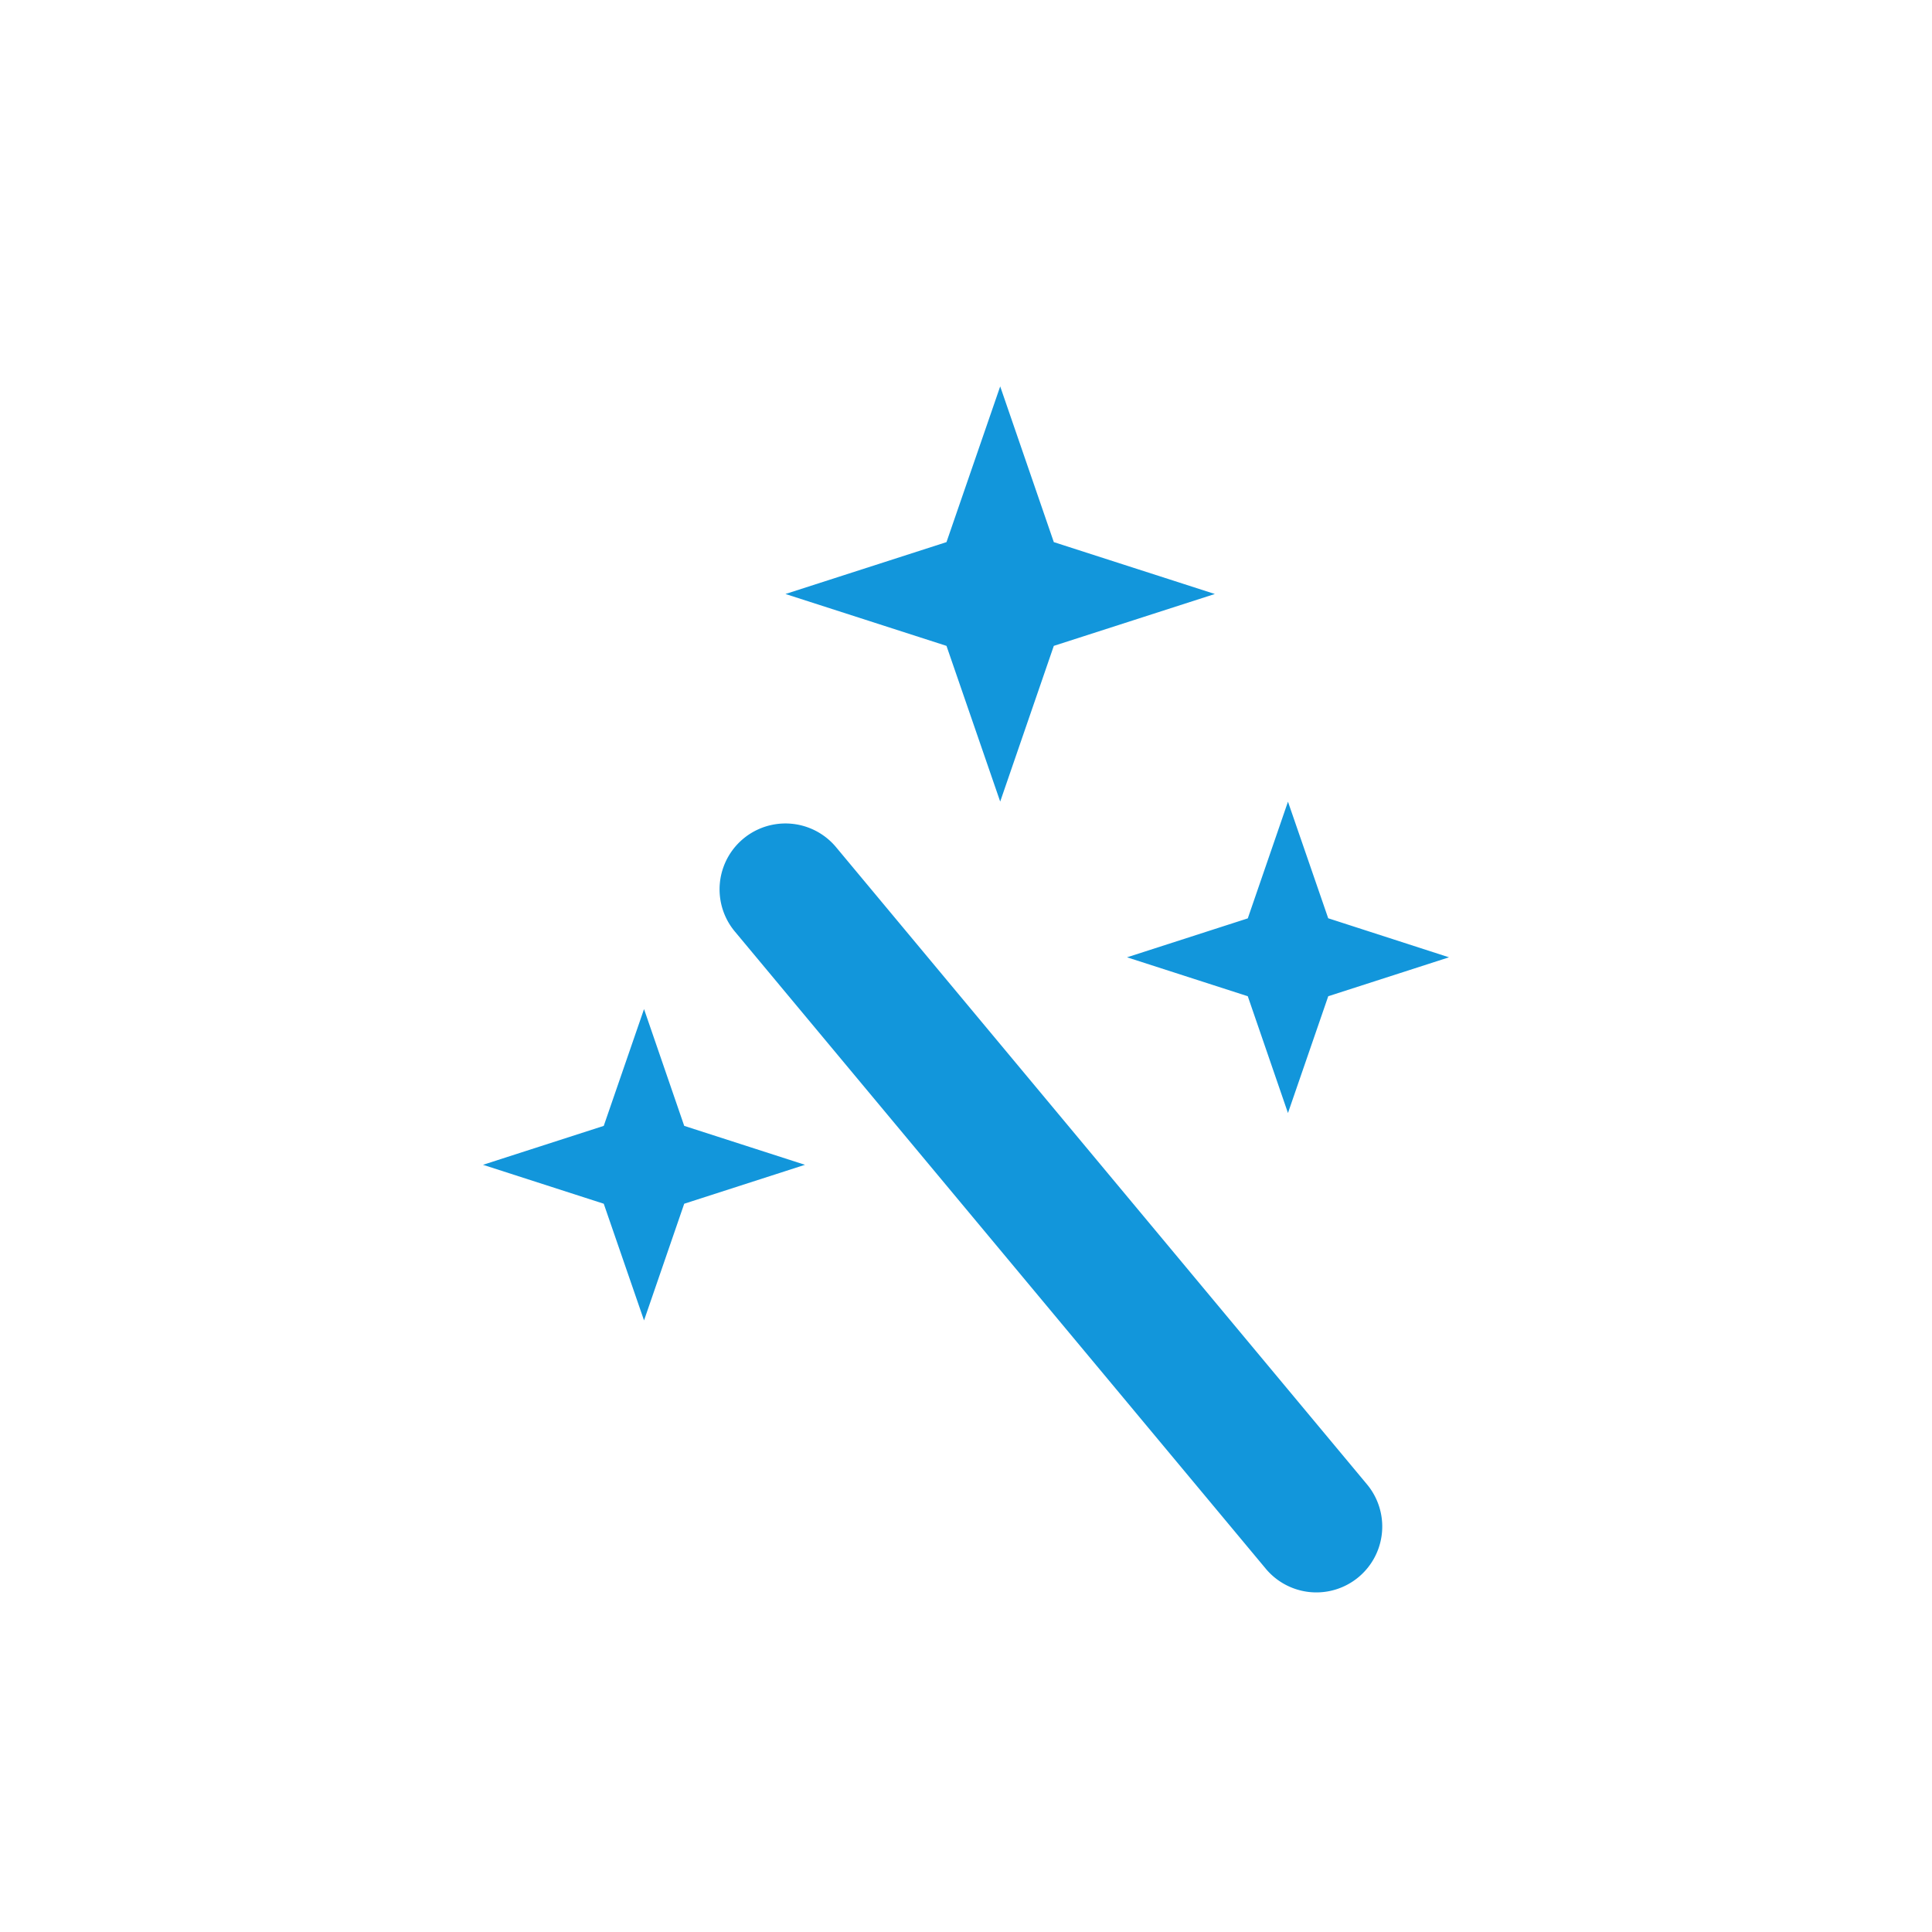
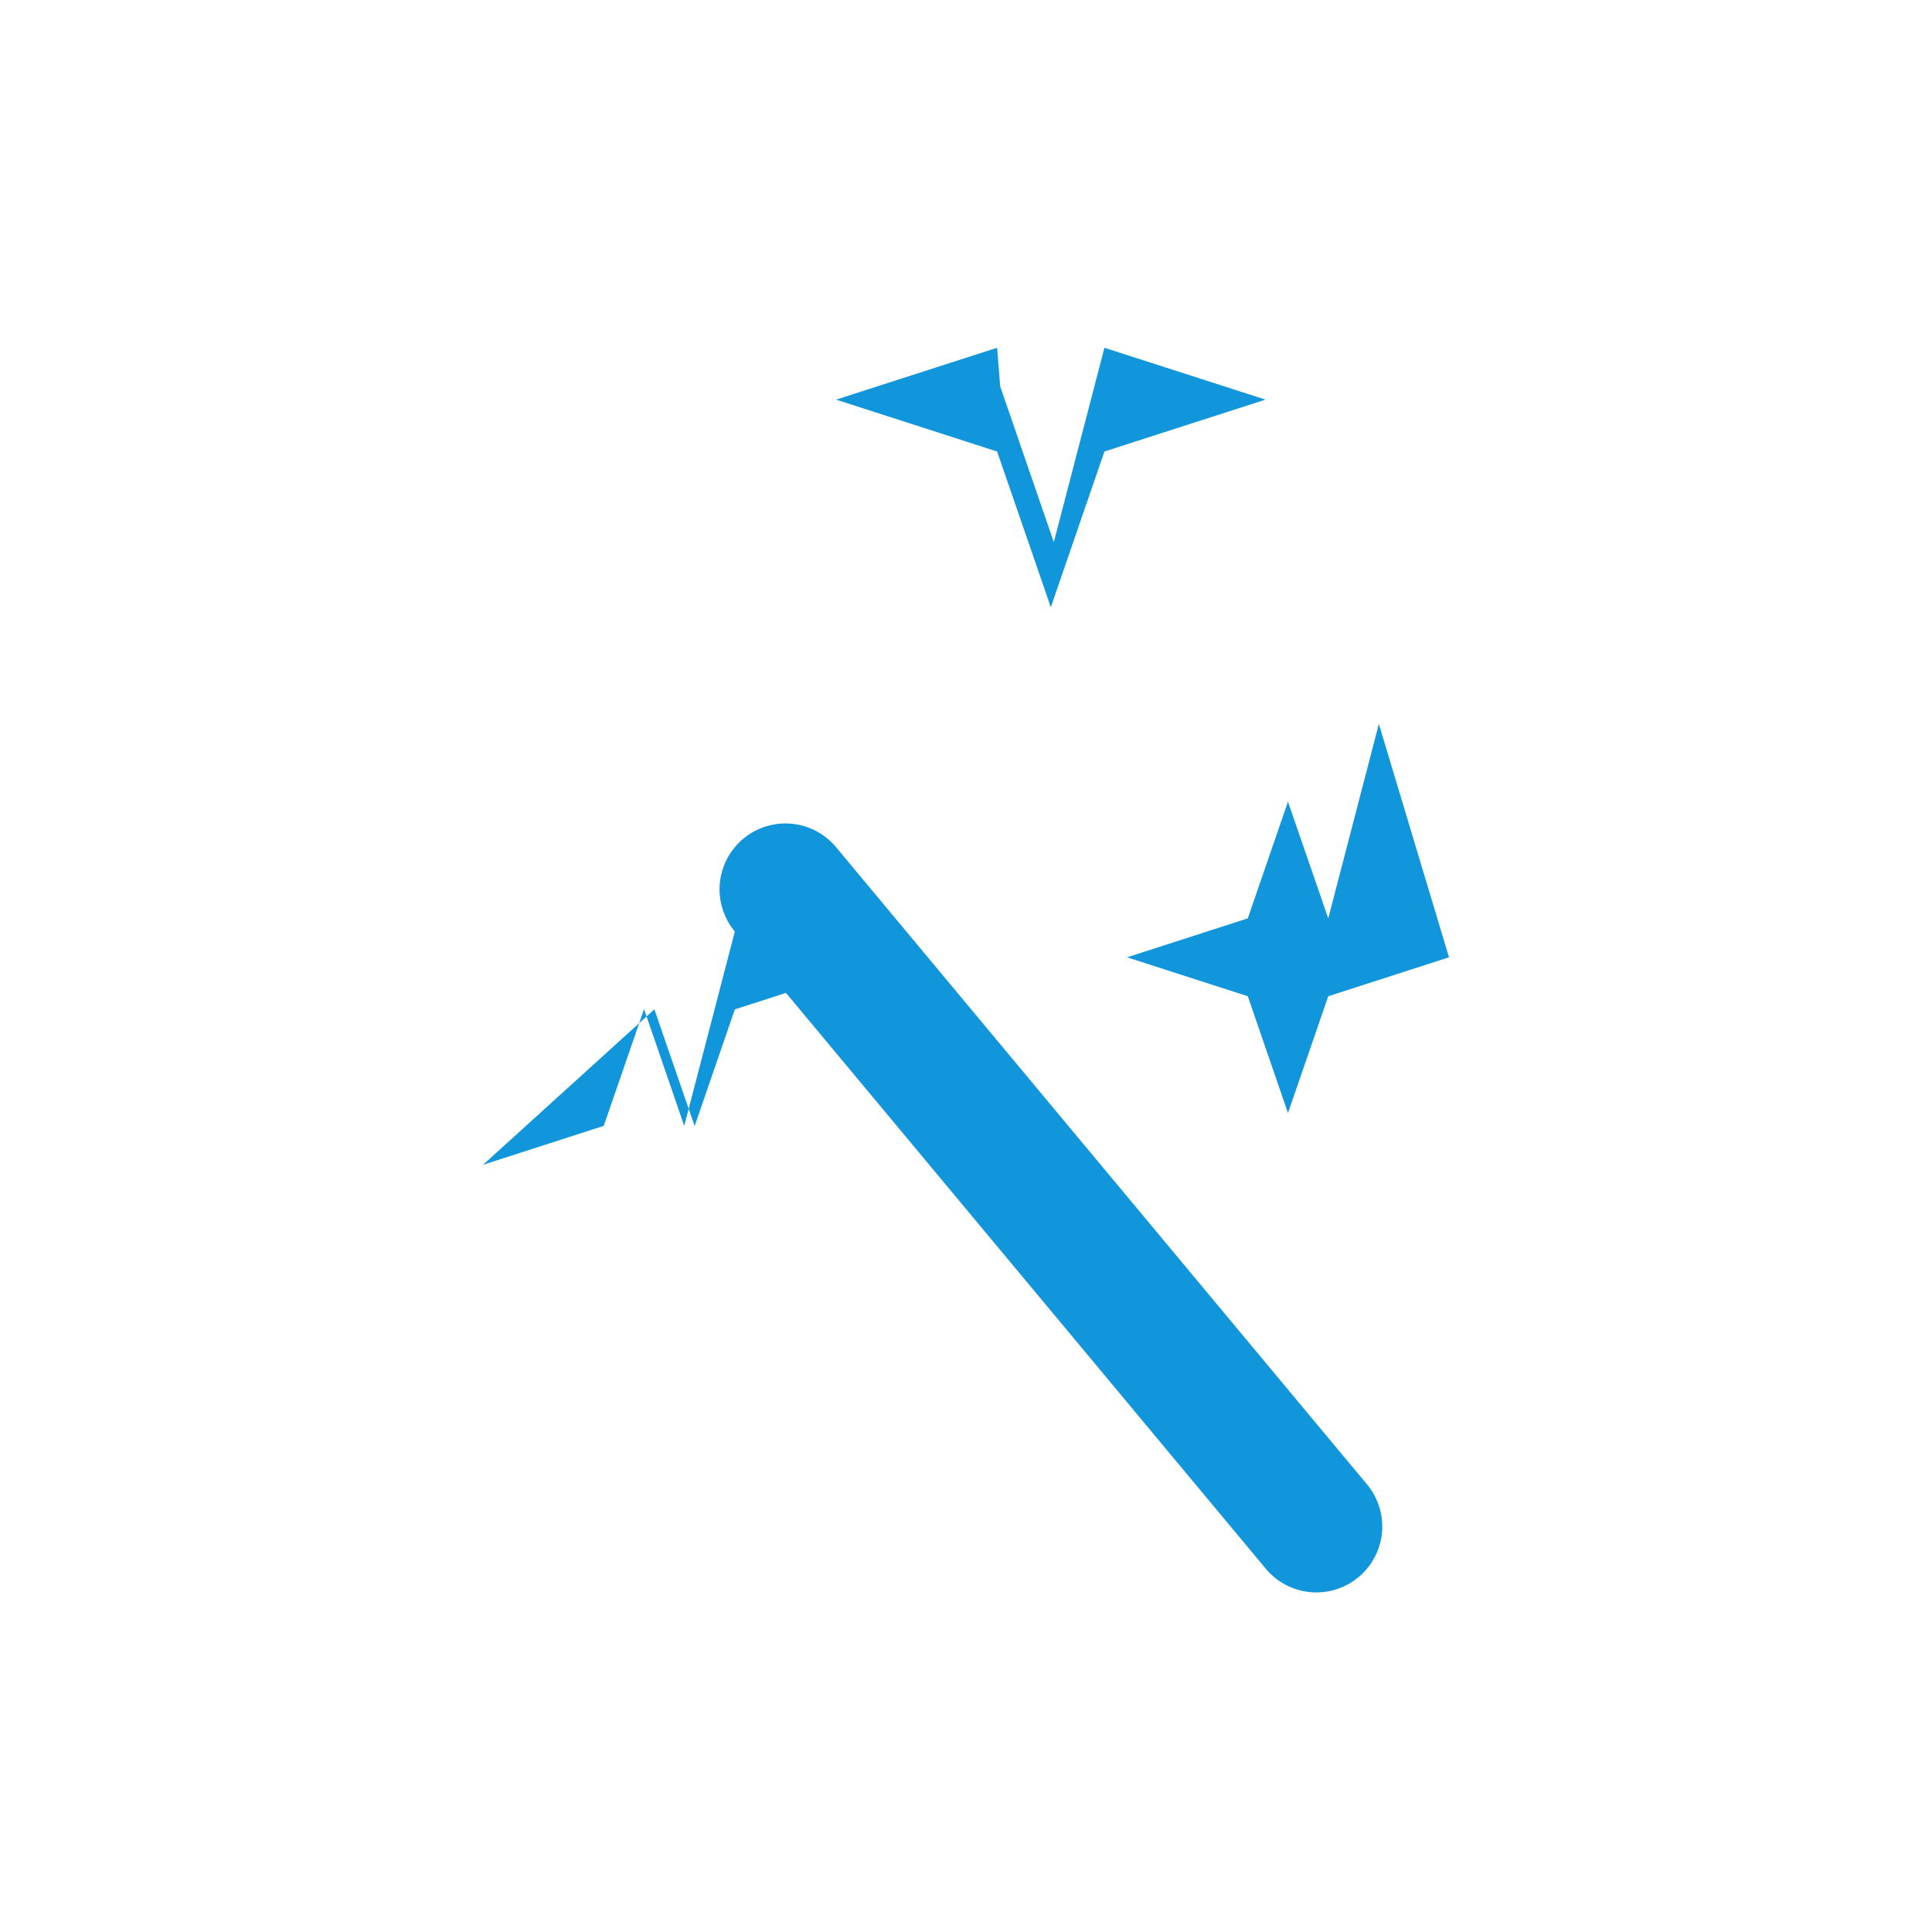
<svg xmlns="http://www.w3.org/2000/svg" t="1646896147499" class="icon" viewBox="0 0 1024 1024" version="1.1" p-id="2076" width="48" height="48">
  <defs>
    <style type="text/css" />
  </defs>
-   <path d="M389.478 493.722a34.918 34.918 0 1 1 53.658-44.698l281.395 337.715a34.918 34.918 0 1 1-53.658 44.698L389.478 493.722z m-26.829 103.014l64 20.634-64 20.634-21.299 61.85-21.35-61.85L256 617.37l64-20.634 21.35-61.901 21.299 61.901z m195.891-309.402l85.35 27.494-85.35 27.494-28.416 82.534-28.467-82.534-85.35-27.494 85.35-27.494L530.125 204.8l28.416 82.534z m145.459 199.373L768 507.392l-64 20.634-21.35 61.901-21.299-61.901-64-20.634 64-20.634 21.299-61.85 21.35 61.85z" p-id="2077" fill="#1296db" />
+   <path d="M389.478 493.722a34.918 34.918 0 1 1 53.658-44.698l281.395 337.715a34.918 34.918 0 1 1-53.658 44.698L389.478 493.722z l64 20.634-64 20.634-21.299 61.85-21.35-61.85L256 617.37l64-20.634 21.35-61.901 21.299 61.901z m195.891-309.402l85.35 27.494-85.35 27.494-28.416 82.534-28.467-82.534-85.35-27.494 85.35-27.494L530.125 204.8l28.416 82.534z m145.459 199.373L768 507.392l-64 20.634-21.35 61.901-21.299-61.901-64-20.634 64-20.634 21.299-61.85 21.35 61.85z" p-id="2077" fill="#1296db" />
</svg>